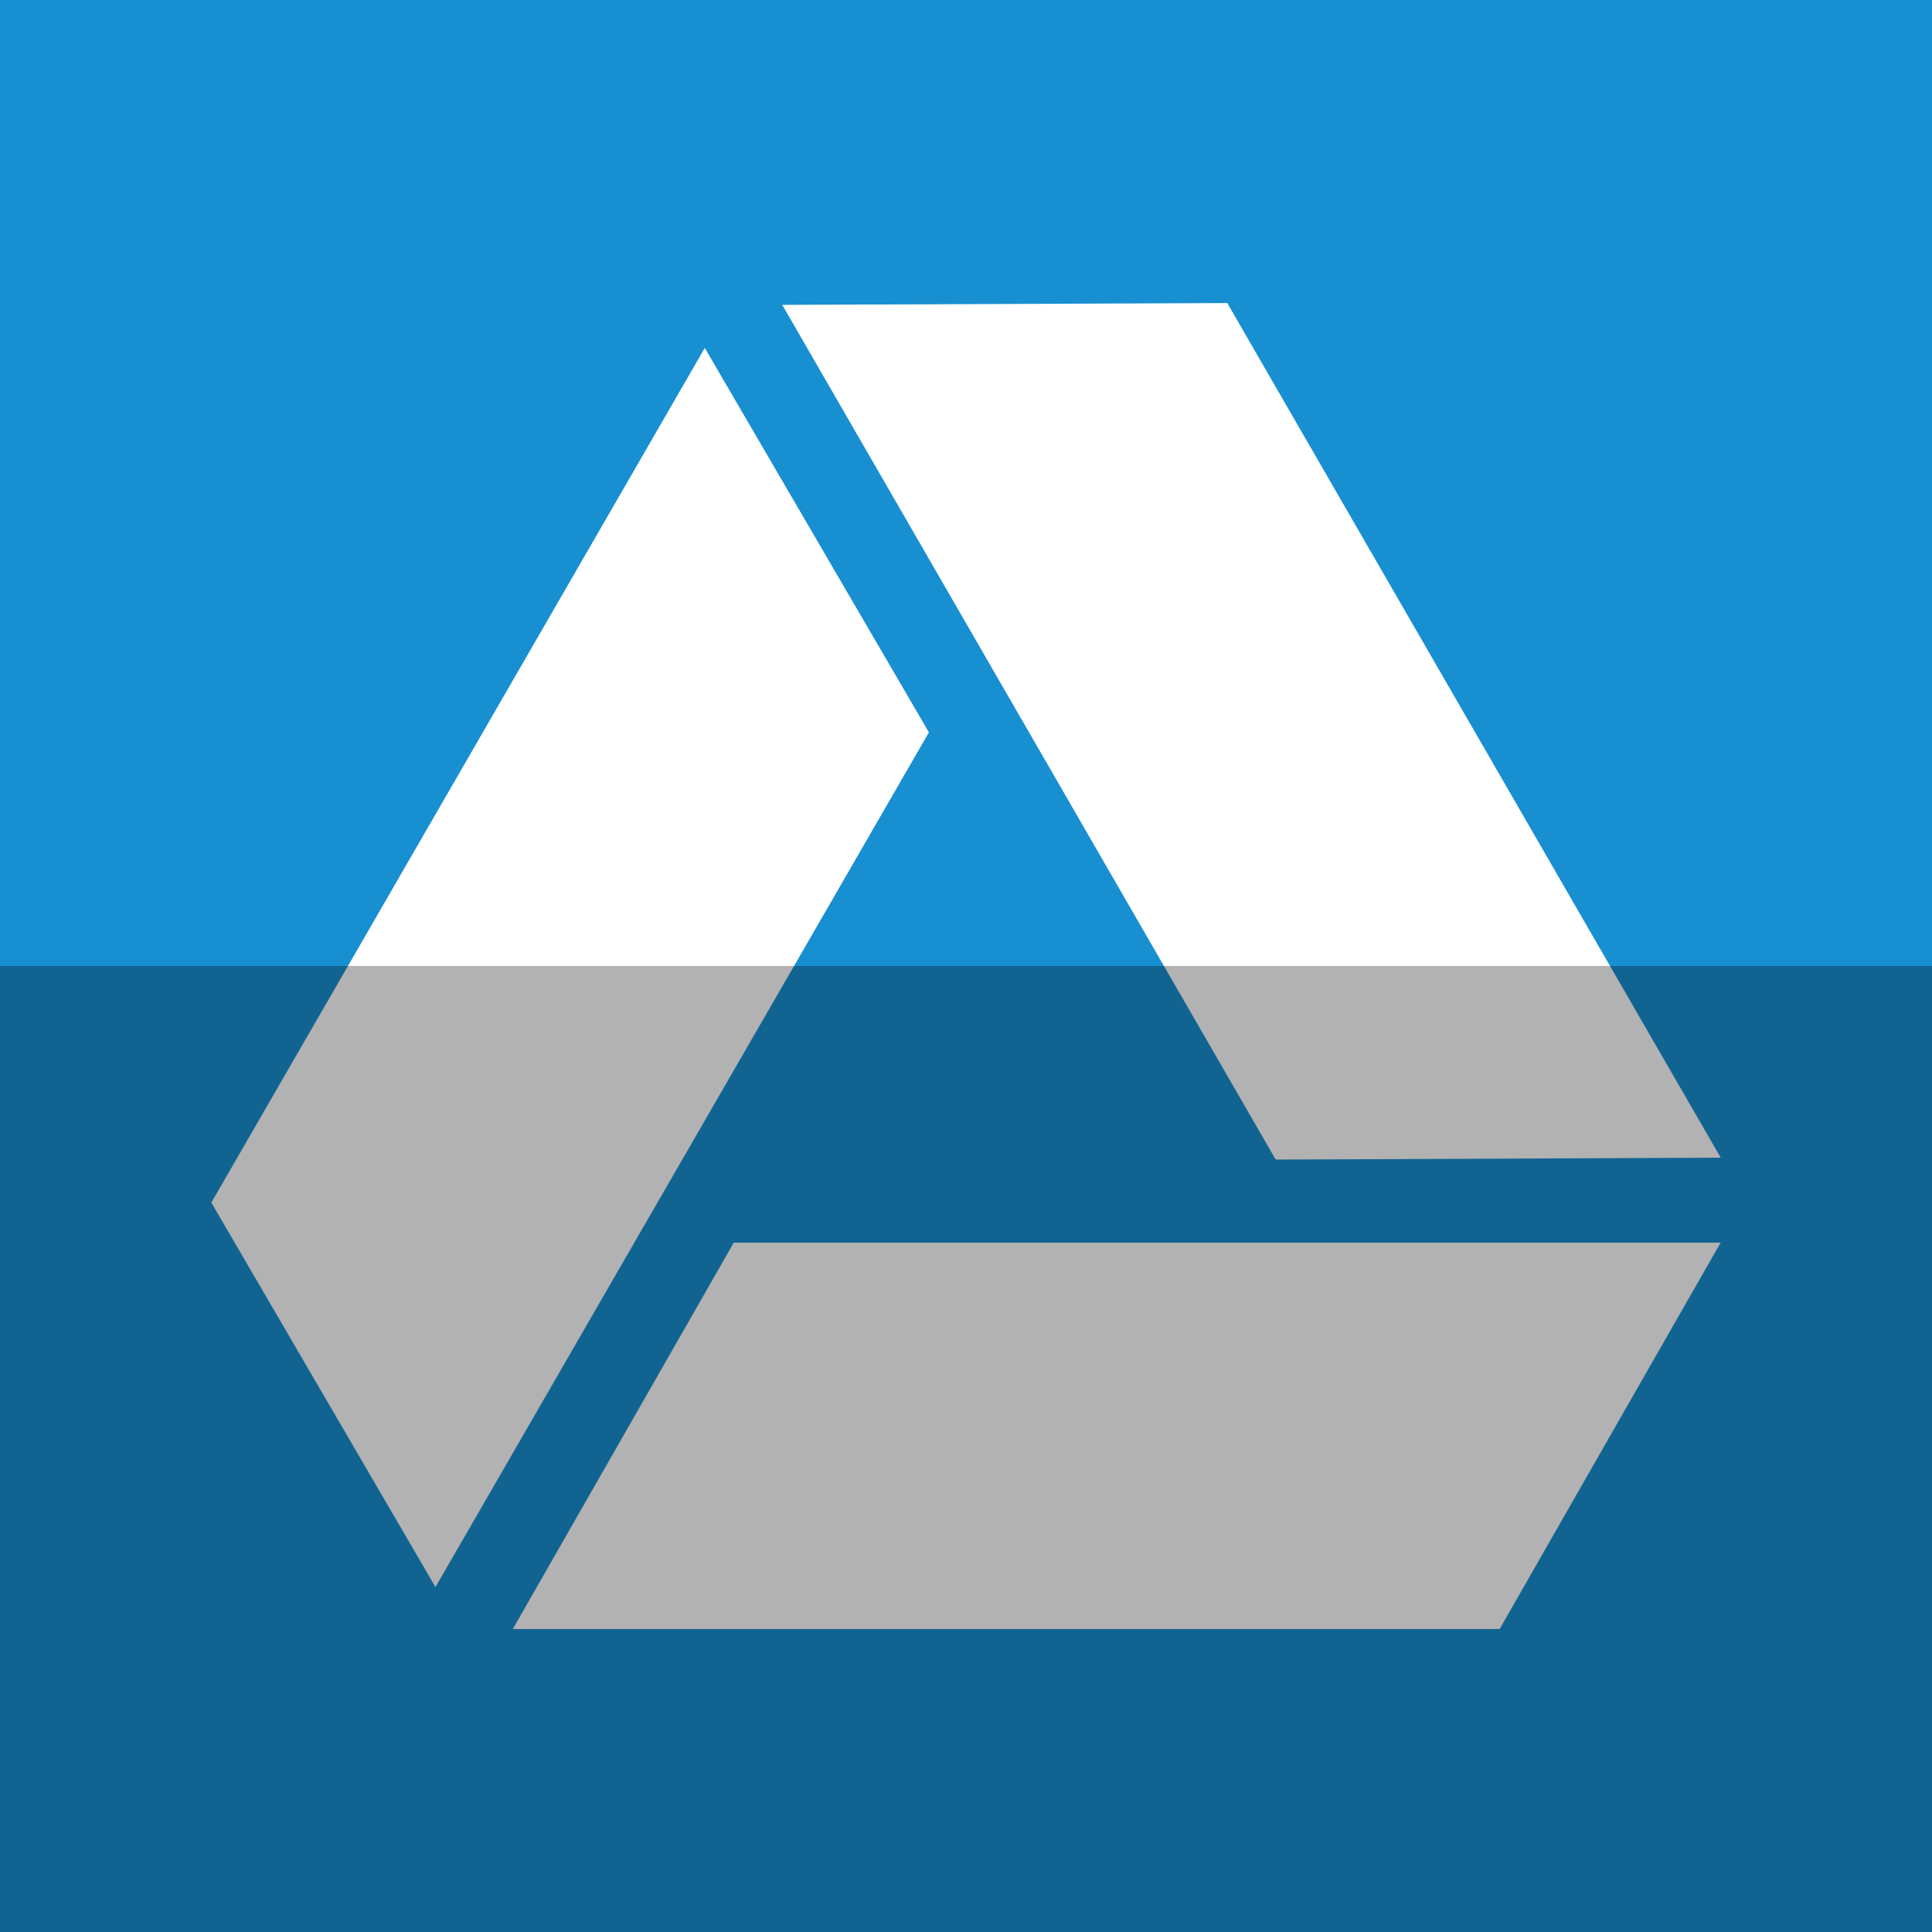
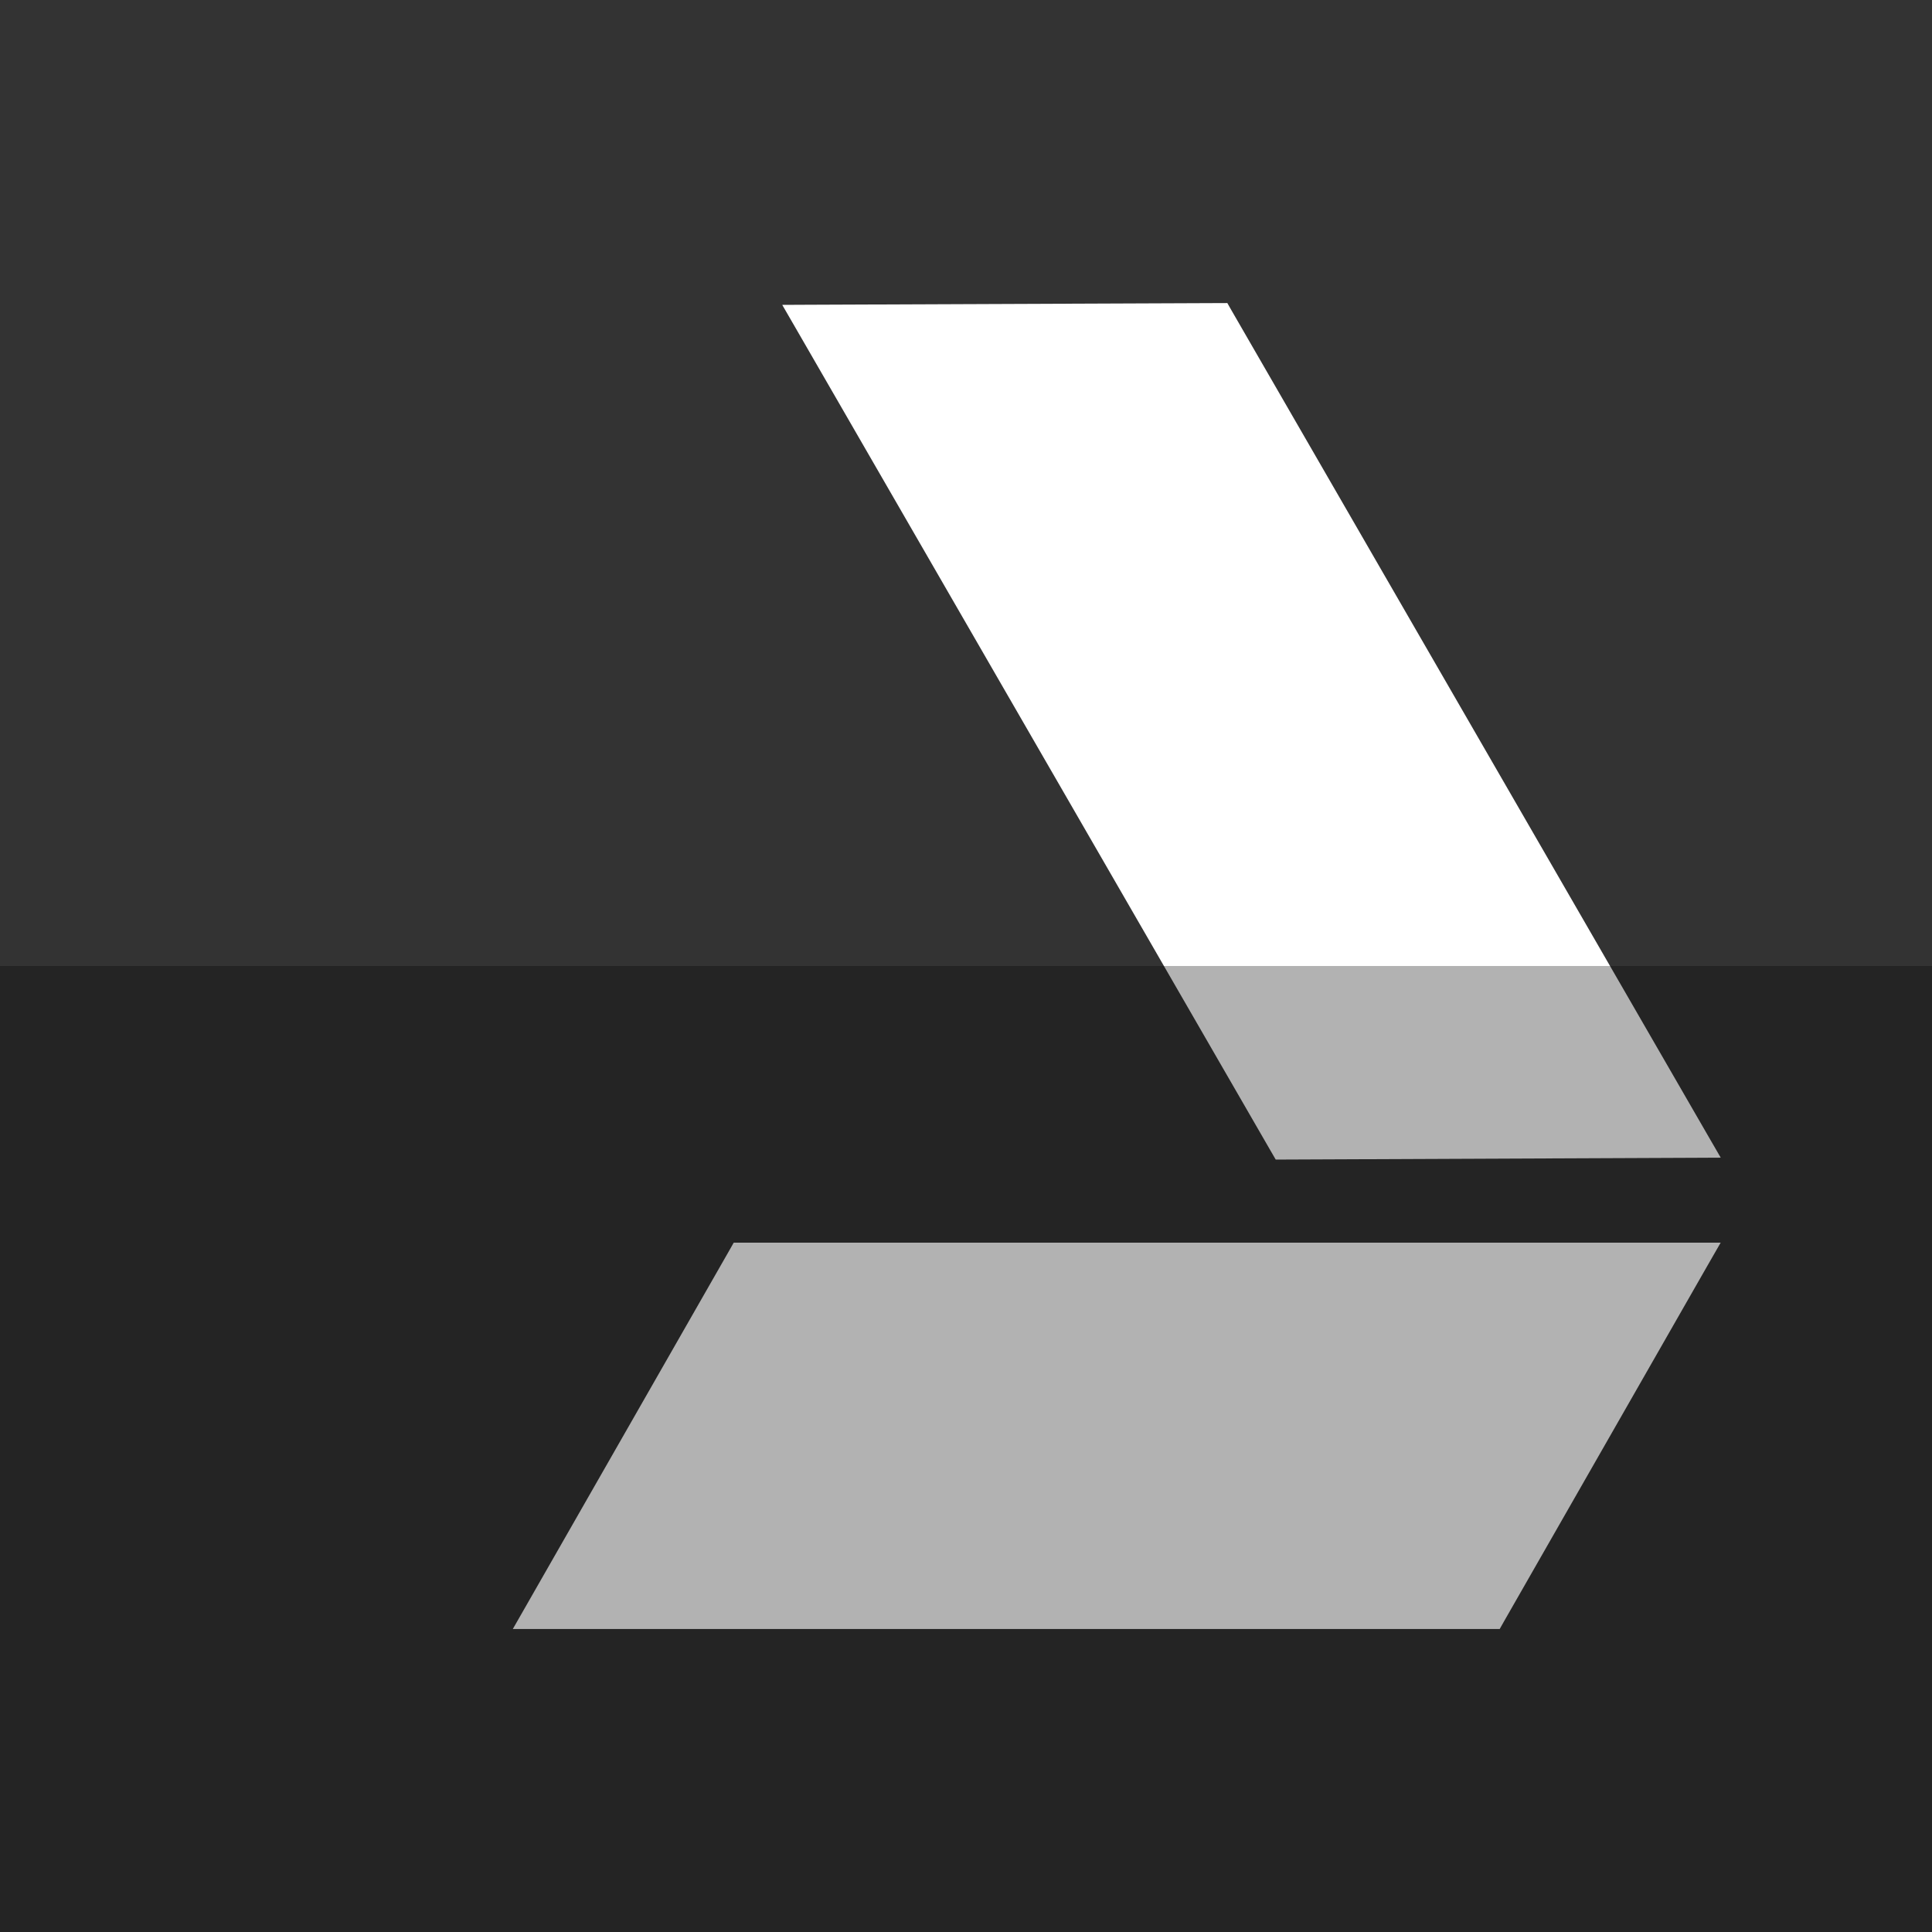
<svg xmlns="http://www.w3.org/2000/svg" enable-background="new 0 0 515.91 728.5" height="512" id="Layer_1" version="1.1" viewBox="0 0 512 512" width="512" xml:space="preserve">
  <rect x="0" y="0" width="512" height="512" fill="#333333" stroke="none" />
  <defs id="defs7" />
-   <path d="M 4e-5,-5e-6 4e-5,512 512,512 512,-5e-6 4e-5,-5e-6 z" id="path4232" style="fill:#188fd1;fill-opacity:1;fill-rule:nonzero;stroke:none" />
  <g id="g3-1" style="fill:#ffffff;fill-opacity:1" transform="matrix(8.015,0,0,8.015,29.936,12.78)">
    <polygon id="polygon5-7" points="45.852,52.267 45.988,52.026 52.748,40.206 53.158,39.493 52.334,39.493 20.803,39.493 20.525,39.493 20.389,39.733 13.629,51.554 13.221,52.267 14.043,52.267 45.574,52.267 " style="fill:#ffffff;fill-opacity:1" />
    <polygon id="polygon7" points="36.846,8.426 36.568,8.427 22.951,8.482 22.129,8.486 22.541,9.198 38.307,36.507 38.445,36.745 38.723,36.745 52.336,36.687 53.16,36.683 52.748,35.972 36.982,8.665 " style="fill:#ffffff;fill-opacity:1" />
-     <polygon id="polygon9-4" points="3.392,38.407 10.25,50.171 10.663,50.882 11.074,50.169 26.84,22.861 26.979,22.623 26.84,22.382 19.982,10.62 19.568,9.91 19.157,10.622 3.391,37.929 3.252,38.167 " style="fill:#ffffff;fill-opacity:1" />
  </g>
  <rect height="256" id="rect4402" rx="0" ry="0" style="fill:#000000;fill-opacity:0.302;fill-rule:nonzero;stroke:none" width="512" x="0" y="256" />
</svg>